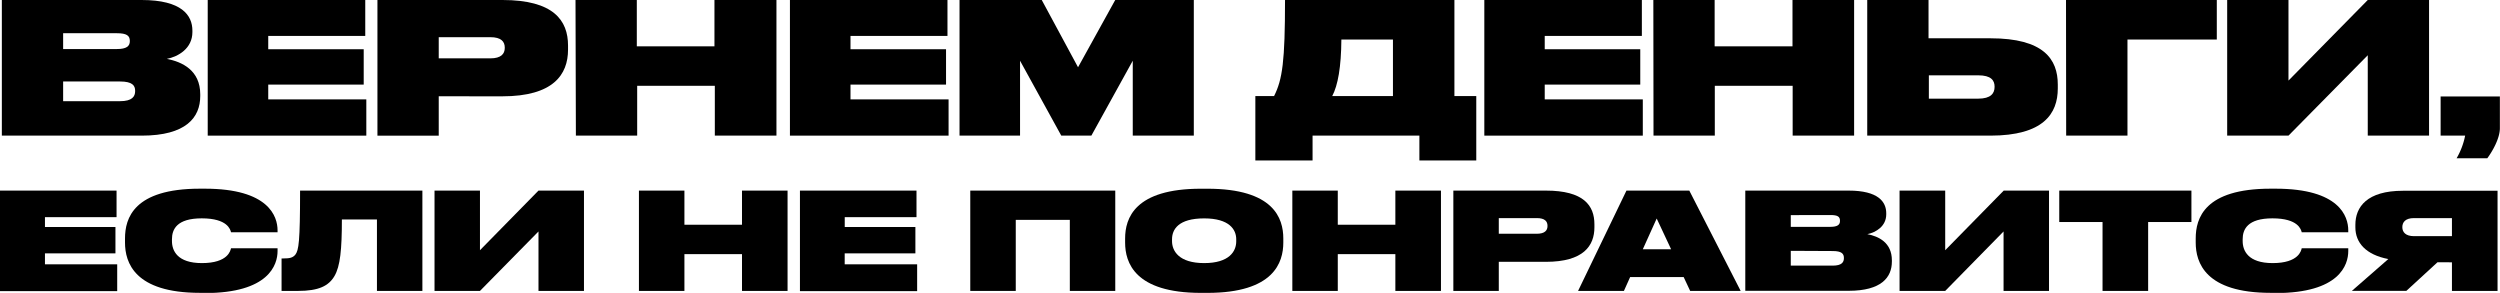
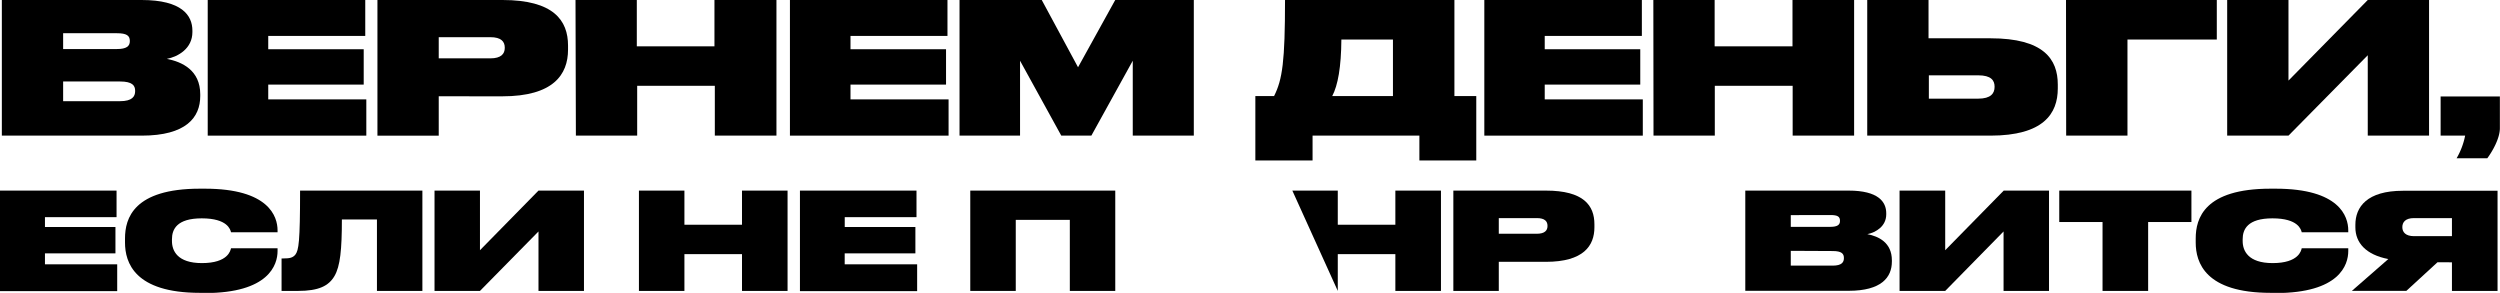
<svg xmlns="http://www.w3.org/2000/svg" viewBox="0 0 611.76 71.66">
  <g id="Layer_2" data-name="Layer 2">
    <g id="Layer_1-2" data-name="Layer 1">
      <path d="M.45,0H34.63c9.86,0,12.45,3.75,12.45,7.5v.35c0,4-3.44,6-6.25,6.56,3.7.71,8.17,2.77,8.17,8.66v.44c0,5.22-3.44,9.68-14.33,9.68H.45Zm15,8.12V12H28.61c2.36,0,3.16-.71,3.16-1.92V10c0-1.29-.8-1.87-3.16-1.87Zm0,11.82v4.82H29.36c3,0,3.71-1.16,3.71-2.45v-.09c0-1.29-.67-2.28-3.71-2.28Z" />
      <path d="M89.38,0V8.79H65.64v3.26H89V20.7H65.64v3.62h24v8.87H50.83V0Z" />
      <path d="M107.36,23.56v9.63h-15V0h30.6C135.47,0,139,5,139,11.15v1c0,6.11-3.62,11.42-16.07,11.42Zm0-9.28H120c2.63,0,3.52-1.12,3.52-2.55v-.08c0-1.48-.89-2.55-3.52-2.55H107.36Z" />
      <path d="M140.83,0h15V11.33h19V0H190V33.19H174.92V21h-19V33.19h-15Z" />
      <path d="M231.85,0V8.79H208.12v3.26H231.5V20.7H208.12v3.62h24v8.87H193.3V0Z" />
      <path d="M234.8,0h20.12l8.88,16.46L272.9,0h19.23V33.19H277.19V14.86L267.06,33.19H259.7L249.61,14.86V33.19H234.8Z" />
      <path d="M311.77,23.51c2.05-4.06,2.68-8.52,2.68-23.51H355.9V23.51h5.35V39.26H347.33V33.19H321.19v6.07h-14V23.51Zm29.09,0V9.68H328.24c-.05,6.74-.85,11.2-2.24,13.83Z" />
      <path d="M401.77,0V8.79H378v3.26h23.38V20.7H378v3.62h24v8.87H363.22V0Z" />
      <path d="M404.58,0h15V11.33h19.05V0h15.08V33.19H438.67V21H419.62V33.19h-15Z" />
      <path d="M487.08,9.37c13,0,16.47,5.09,16.47,11.33v.94c0,6.2-3.53,11.55-16.51,11.55H456.92V0h15V9.37Zm-3,14.77c3.08,0,4-1.3,4-2.86v-.09c0-1.51-.85-2.76-4-2.76H472v5.71Z" />
      <path d="M505.56,0h36.9V9.68H520.6V33.19h-15Z" />
      <path d="M579.4,13.52,560,33.19H545V0h15V19.72L579.4,0h15V33.19h-15Z" />
      <path d="M601.14,38.73a17.86,17.86,0,0,0,2.09-5.54h-6V23.6h14.5v7.77c0,2.54-1.88,5.75-3.08,7.36Z" />
      <path d="M28.52,46.64v6.5H11v2.41H28.25V62H11v2.68H28.68v6.56H0V46.64Z" />
      <path d="M48.91,71.66c-16,0-18.32-7.43-18.32-12.31v-1c0-4.92,2.11-12.18,18.32-12.18h1.22c15.64,0,17.79,6.8,17.79,10.2v.46H56.53c-.16-.63-.82-3.4-7.16-3.4-6.11,0-7.29,2.7-7.29,5.11V59c0,2.34,1.32,5.38,7.32,5.38,6.44,0,7-3.1,7.13-3.63H67.92v.69c0,3.37-2.15,10.27-17.79,10.27Z" />
      <path d="M92.24,53.7H83.66c0,7.33-.4,11.45-1.82,13.86S78,71.19,72.9,71.19h-4V63.24h.5c1.48,0,2.24-.16,2.87-.92.83-1.09,1.16-3.11,1.16-15.68h29.93V71.19H92.24Z" />
      <path d="M131.77,56.64,117.45,71.19H106.33V46.64h11.12V61.23l14.32-14.59H142.9V71.19H131.77Z" />
      <path d="M156.35,46.64h11.13V55h14.09V46.64h11.15V71.19H181.57v-9H167.48v9H156.35Z" />
      <path d="M224.27,46.64v6.5H206.71v2.41H224V62h-17.3v2.68h17.73v6.56H195.75V46.64Z" />
      <path d="M237.43,46.64h35.48V71.19H261.79V53.8H248.56V71.19H237.43Z" />
-       <path d="M295.45,46.18c16.27,0,18.58,7.26,18.58,12.18v1c0,4.85-2.31,12.31-18.58,12.31h-1.58c-16.24,0-18.55-7.46-18.55-12.31v-1c0-4.92,2.31-12.18,18.55-12.18Zm7.06,12.37c0-2.37-1.68-5.11-7.85-5.11-6.34,0-7.86,2.74-7.86,5.11V59c0,2.41,1.69,5.38,7.86,5.38s7.85-2.9,7.85-5.31Z" />
-       <path d="M316.24,46.64h11.12V55h14.09V46.64h11.16V71.19H341.45v-9H327.36v9H316.24Z" />
+       <path d="M316.24,46.64h11.12V55h14.09V46.64h11.16V71.19H341.45v-9H327.36v9Z" />
      <path d="M366.76,64.07v7.12H355.64V46.64h22.64c9.27,0,11.88,3.66,11.88,8.25v.73c0,4.52-2.67,8.45-11.88,8.45Zm0-6.87h9.31c1.95,0,2.61-.82,2.61-1.88v-.07c0-1.09-.66-1.88-2.61-1.88h-9.31Z" />
-       <path d="M412,67.8h-13.1l-1.52,3.39H386.16L398,46.64h15.38l12.57,24.55H413.59ZM405.4,53.47,402,61h6.93Z" />
      <path d="M427.08,46.64h25.28c7.3,0,9.21,2.77,9.21,5.54v.27c0,2.94-2.54,4.42-4.62,4.85,2.74.53,6,2.05,6,6.4V64c0,3.86-2.54,7.16-10.59,7.16H427.08Zm11.13,6v2.87h9.7c1.75,0,2.34-.53,2.34-1.42V54c0-1-.59-1.38-2.34-1.38Zm0,8.74V65h10.26c2.24,0,2.74-.86,2.74-1.82v-.06c0-1-.5-1.69-2.74-1.69Z" />
      <path d="M490.28,56.64,476,71.19H464.83V46.64H476V61.23l14.32-14.59H501.4V71.19H490.28Z" />
      <path d="M514.5,54.33H503.91V46.64h32.34v7.69H525.66V71.19H514.5Z" />
      <path d="M555.62,71.66c-16,0-18.32-7.43-18.32-12.31v-1c0-4.92,2.12-12.18,18.32-12.18h1.22c15.65,0,17.79,6.8,17.79,10.2v.46H563.24c-.16-.63-.82-3.4-7.16-3.4-6.1,0-7.29,2.7-7.29,5.11V59c0,2.34,1.32,5.38,7.33,5.38,6.43,0,7-3.1,7.12-3.63h11.39v.69c0,3.37-2.14,10.27-17.79,10.27Z" />
      <path d="M596.47,64.17l-7.62,7H575.52l8.91-7.78c-5.51-1.06-8.06-4-8.06-7.76V55c0-4.36,2.84-8.32,11.65-8.32h23.14V71.19H600v-7ZM600,53.37H590.7c-2.08,0-2.84,1-2.84,2.21v0c0,1.22.79,2.21,2.87,2.21H600Z" />
    </g>
  </g>
</svg>